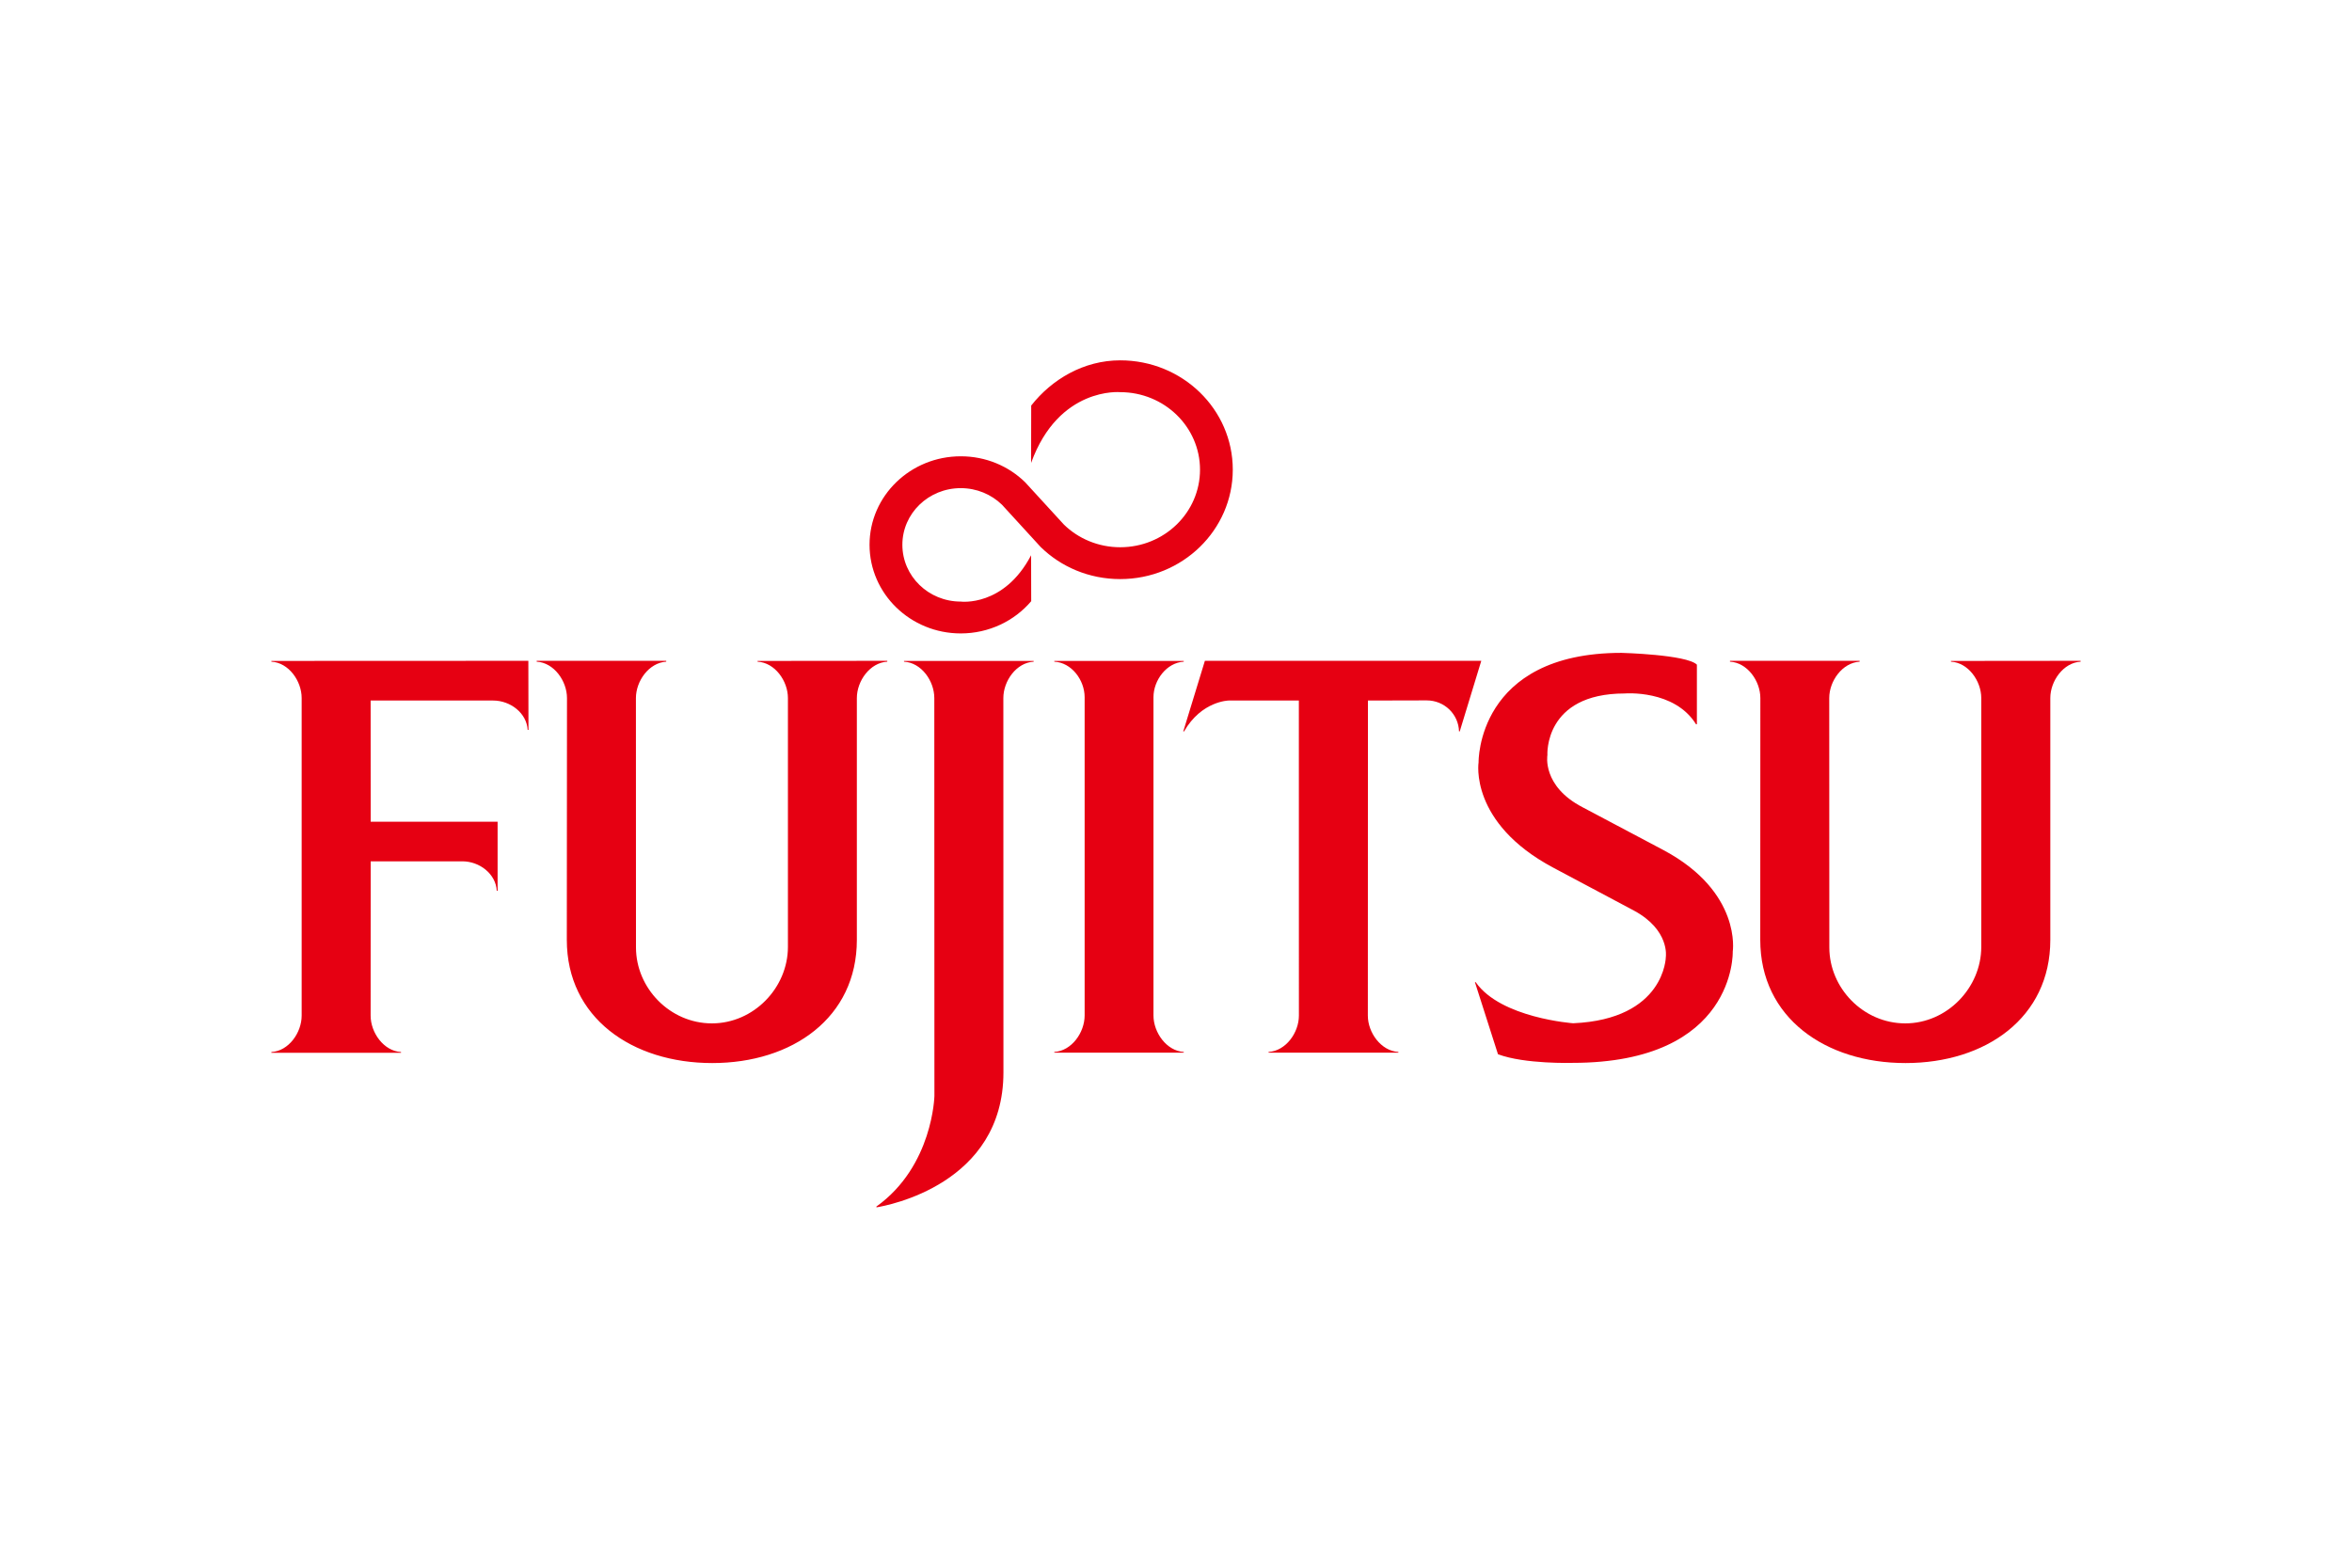
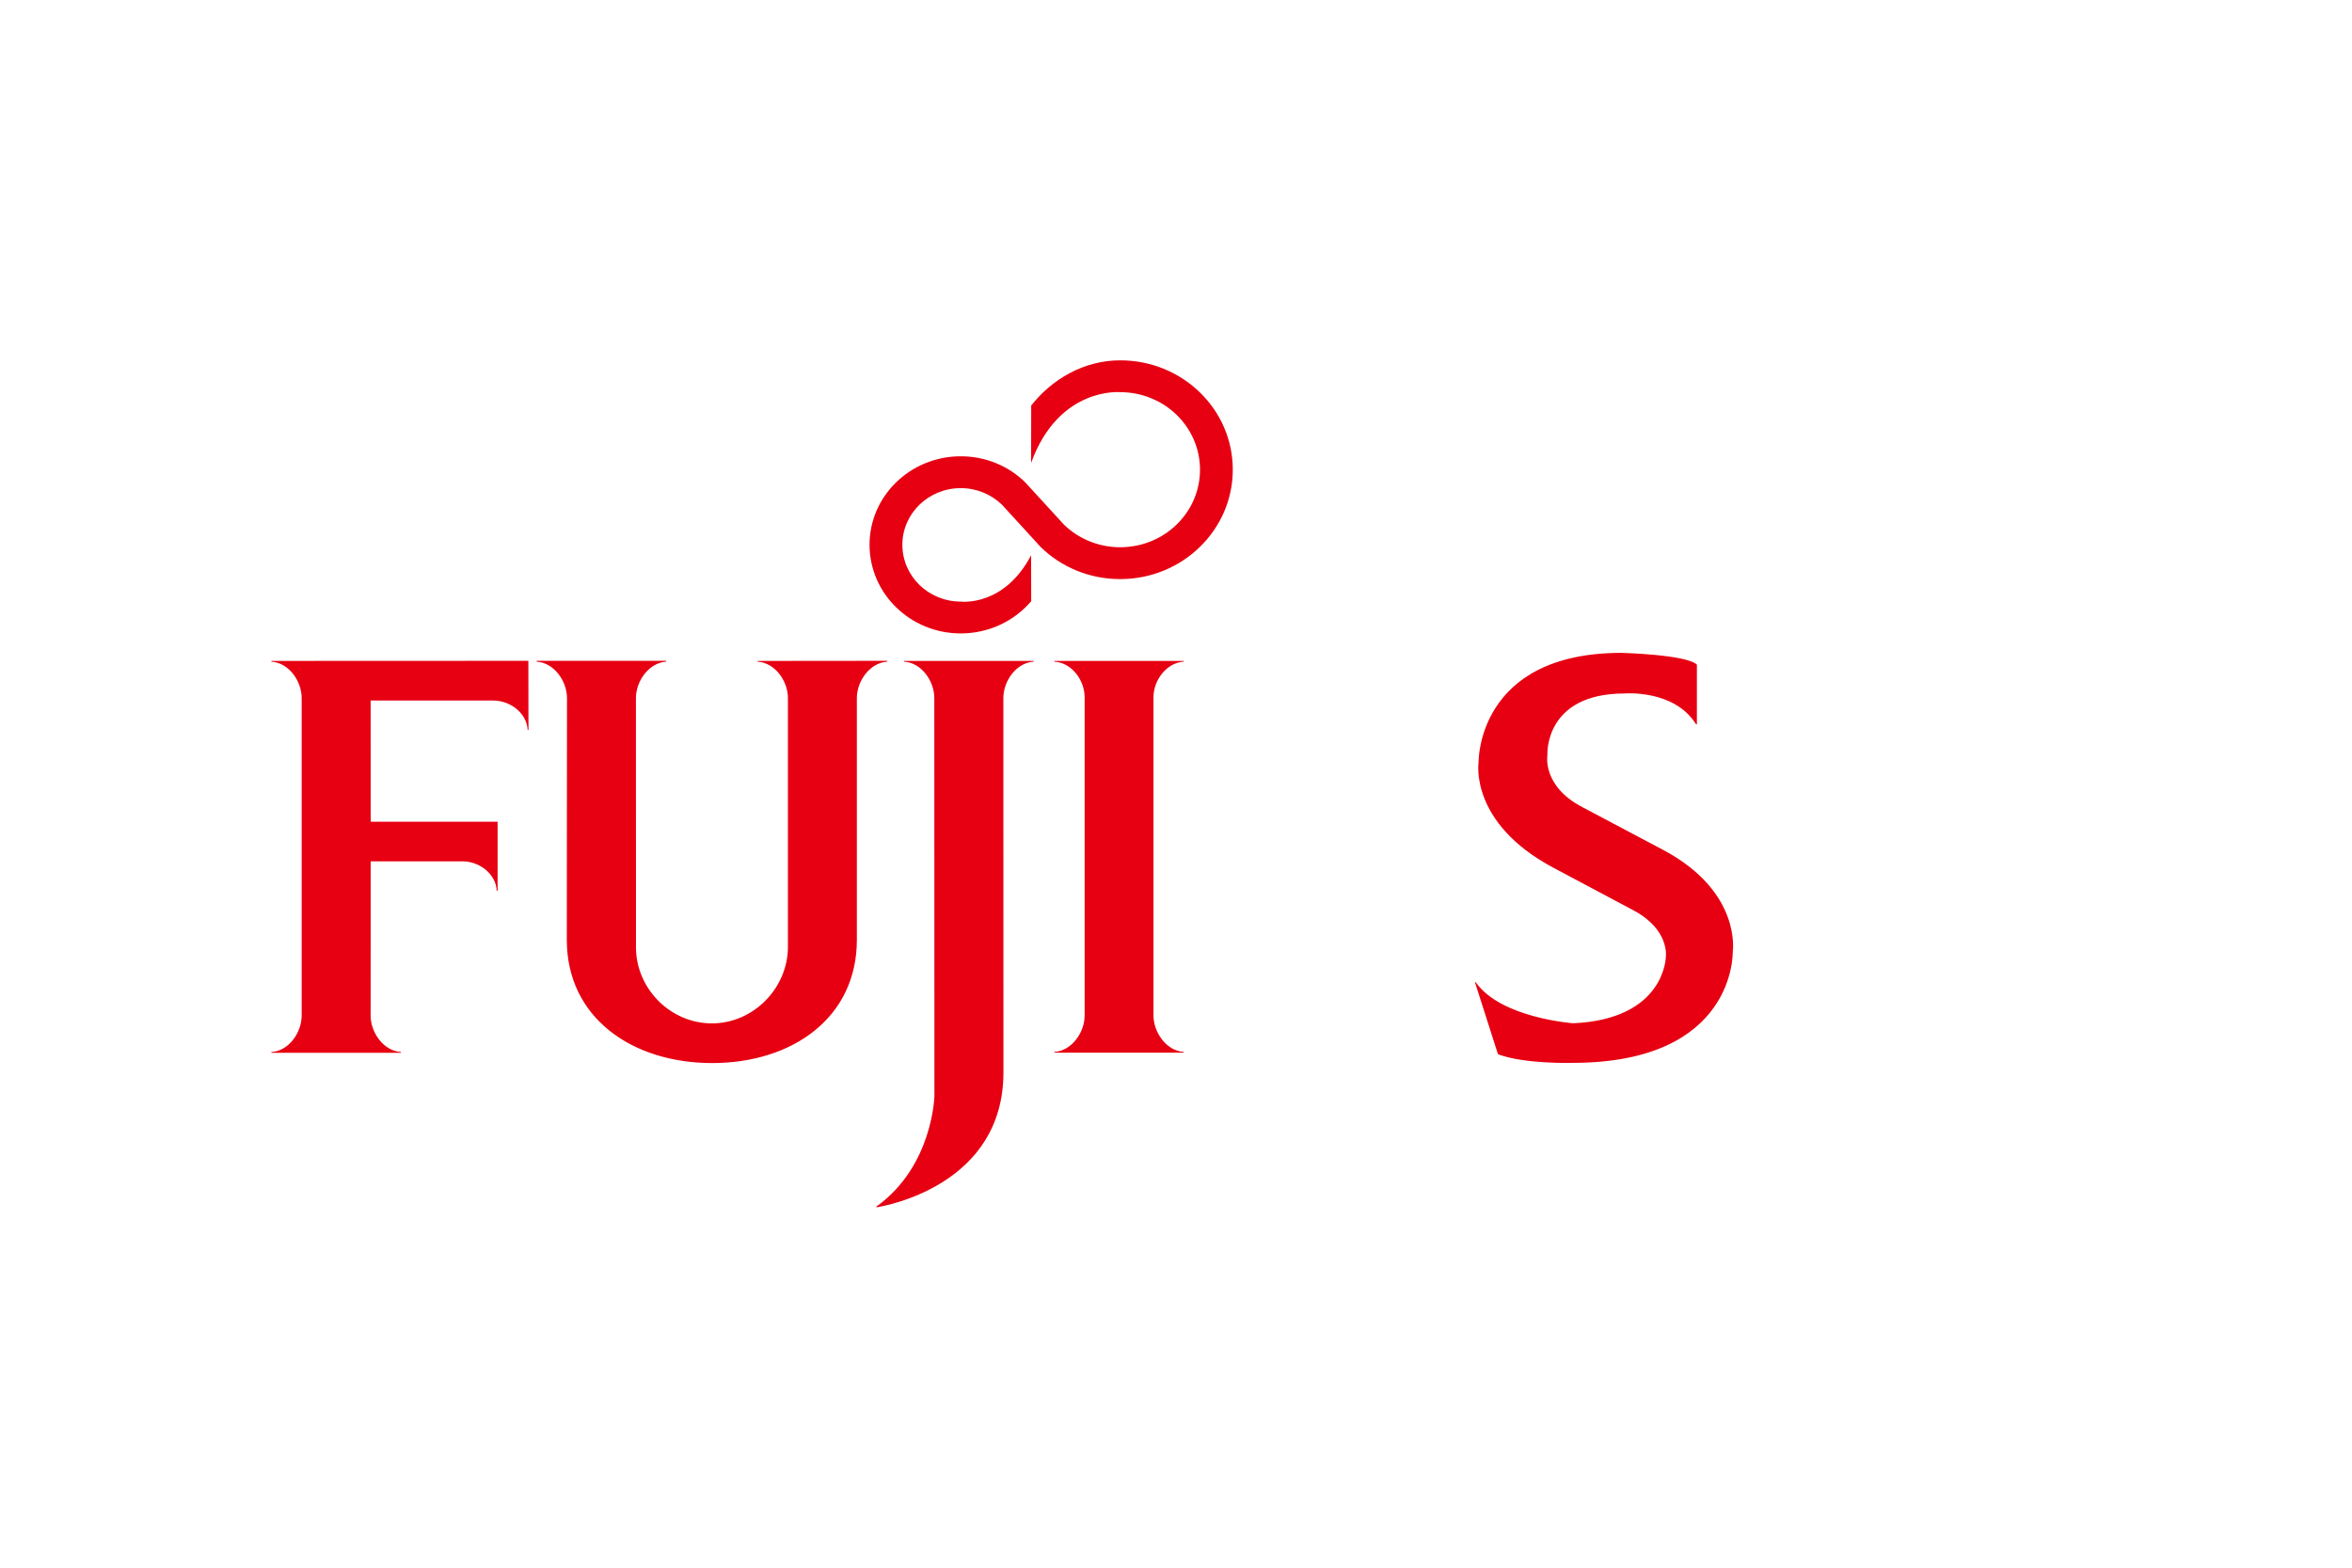
<svg xmlns="http://www.w3.org/2000/svg" width="1200" height="800" viewBox="0 0 1200 800" fill="none">
  <path d="M189.128 439.538H235.87C244.73 439.538 253.006 446.008 253.454 454.585H253.881V419.343H189.128L189.097 357.484H251.571C260.468 357.484 268.754 363.932 269.217 372.485H269.629L269.566 337.219L138.461 337.274V337.66C147.289 338.142 153.91 347.489 153.91 356.223V518.274C153.91 526.976 147.289 536.364 138.461 536.859V537.237H204.609V536.859C195.773 536.362 189.095 526.976 189.095 518.274L189.128 439.538ZM324.479 483.464C324.479 504.257 341.82 522.236 363.219 522.236C384.596 522.236 402.001 504.02 402.001 483.219V356.222C402.001 347.488 395.356 338.138 386.505 337.658V337.28L452.7 337.217V337.658C443.864 338.14 437.171 347.488 437.171 356.222V479.625C437.171 519.343 404.238 542.485 363.393 542.485C322.478 542.485 289.191 519.343 289.191 479.625L289.278 356.222C289.278 347.488 282.602 338.138 273.812 337.658V337.217H339.912V337.658C331.1 338.186 324.448 347.543 324.448 356.222L324.479 483.464ZM865.334 369.606C854.244 351.738 828.934 353.888 828.934 353.888C787.536 353.888 789.491 385.38 789.491 385.38C789.491 385.38 786.646 401.174 807.447 411.949L848.837 433.877C888.791 455.254 884.055 485.632 884.055 485.632C884.055 485.632 885.859 542.385 802.3 542.385C802.3 542.385 778.023 543.126 764.276 537.986L752.517 501.23H752.924C765.656 519.534 802.639 522.175 802.639 522.175C849.593 520.118 849.916 488.305 849.916 488.305C849.916 488.305 852.029 474.605 833.647 464.681L792.455 442.761C749.451 419.847 754.376 388.989 754.376 388.989C754.376 388.989 753.36 333.16 827.288 333.16C827.288 333.16 860.47 334.01 865.76 339.173V369.606H865.334ZM542.802 267.68C550.133 274.854 560.365 279.26 571.532 279.26C594.036 279.26 612.251 261.556 612.251 239.675C612.251 217.858 594.036 200.122 571.532 200.122C571.532 200.122 540.185 197.23 526.075 236.229L526.124 206.956C536.622 193.595 552.876 183.884 571.532 183.884C603.284 183.884 628.971 208.839 628.971 239.675C628.971 270.463 603.282 295.512 571.532 295.512C555.673 295.512 541.328 289.293 530.963 279.148L511.21 257.56C505.796 252.301 498.346 249.102 490.181 249.102C473.731 249.102 460.394 262.029 460.394 277.999C460.394 294.031 473.731 306.989 490.181 306.989C490.181 306.989 512.179 309.858 526.075 283.35L526.124 306.791C517.61 316.833 504.613 323.241 490.181 323.241C464.5 323.241 443.643 302.983 443.643 277.997C443.643 253.058 464.5 232.848 490.181 232.848C502.973 232.848 514.593 237.845 523.026 246.09L542.802 267.68ZM553.386 355.803C553.386 347.059 546.733 338.107 537.914 337.656V337.278H603.959V337.656C595.193 338.146 588.509 347.108 588.509 355.803V518.198C588.509 526.917 595.193 536.296 603.959 536.817V537.187H537.914V536.817C546.733 536.298 553.386 526.917 553.386 518.198V355.803ZM511.912 356.223C511.912 347.491 518.548 338.142 527.378 337.662V337.274H461.23V337.662C470.081 338.144 476.687 347.491 476.687 356.223L476.743 559.245C476.743 559.245 476.001 595.093 447.123 615.723L447.191 616.116C452.891 615.185 511.96 604.285 511.96 547.226L511.912 356.223Z" fill="#E60012" />
-   <path d="M603.711 373.25H604.106C613.058 357.668 626.869 357.486 626.869 357.486H662.679L662.703 518.275C662.703 526.978 656.041 536.294 647.222 536.815V537.186H713.455V536.815C704.564 536.296 697.88 526.915 697.88 518.275L697.928 357.486L727.856 357.415C736.944 357.415 744.141 364.463 744.4 373.25H744.764L755.759 337.213H614.74L603.711 373.25ZM933.333 483.464C933.333 504.257 950.673 522.237 972.082 522.237C993.435 522.237 1010.85 504.02 1010.85 483.219V356.222C1010.85 347.488 1004.2 338.138 995.388 337.658V337.28L1061.54 337.217V337.658C1052.76 338.14 1046.08 347.488 1046.08 356.222V479.625C1046.08 519.343 1013.13 542.485 972.224 542.485C931.387 542.485 898.091 519.343 898.091 479.625L898.139 356.222C898.139 347.488 891.477 338.138 882.643 337.658V337.217H948.805V337.658C939.944 338.186 933.285 347.543 933.285 356.222L933.333 483.464Z" fill="#E60012" />
</svg>